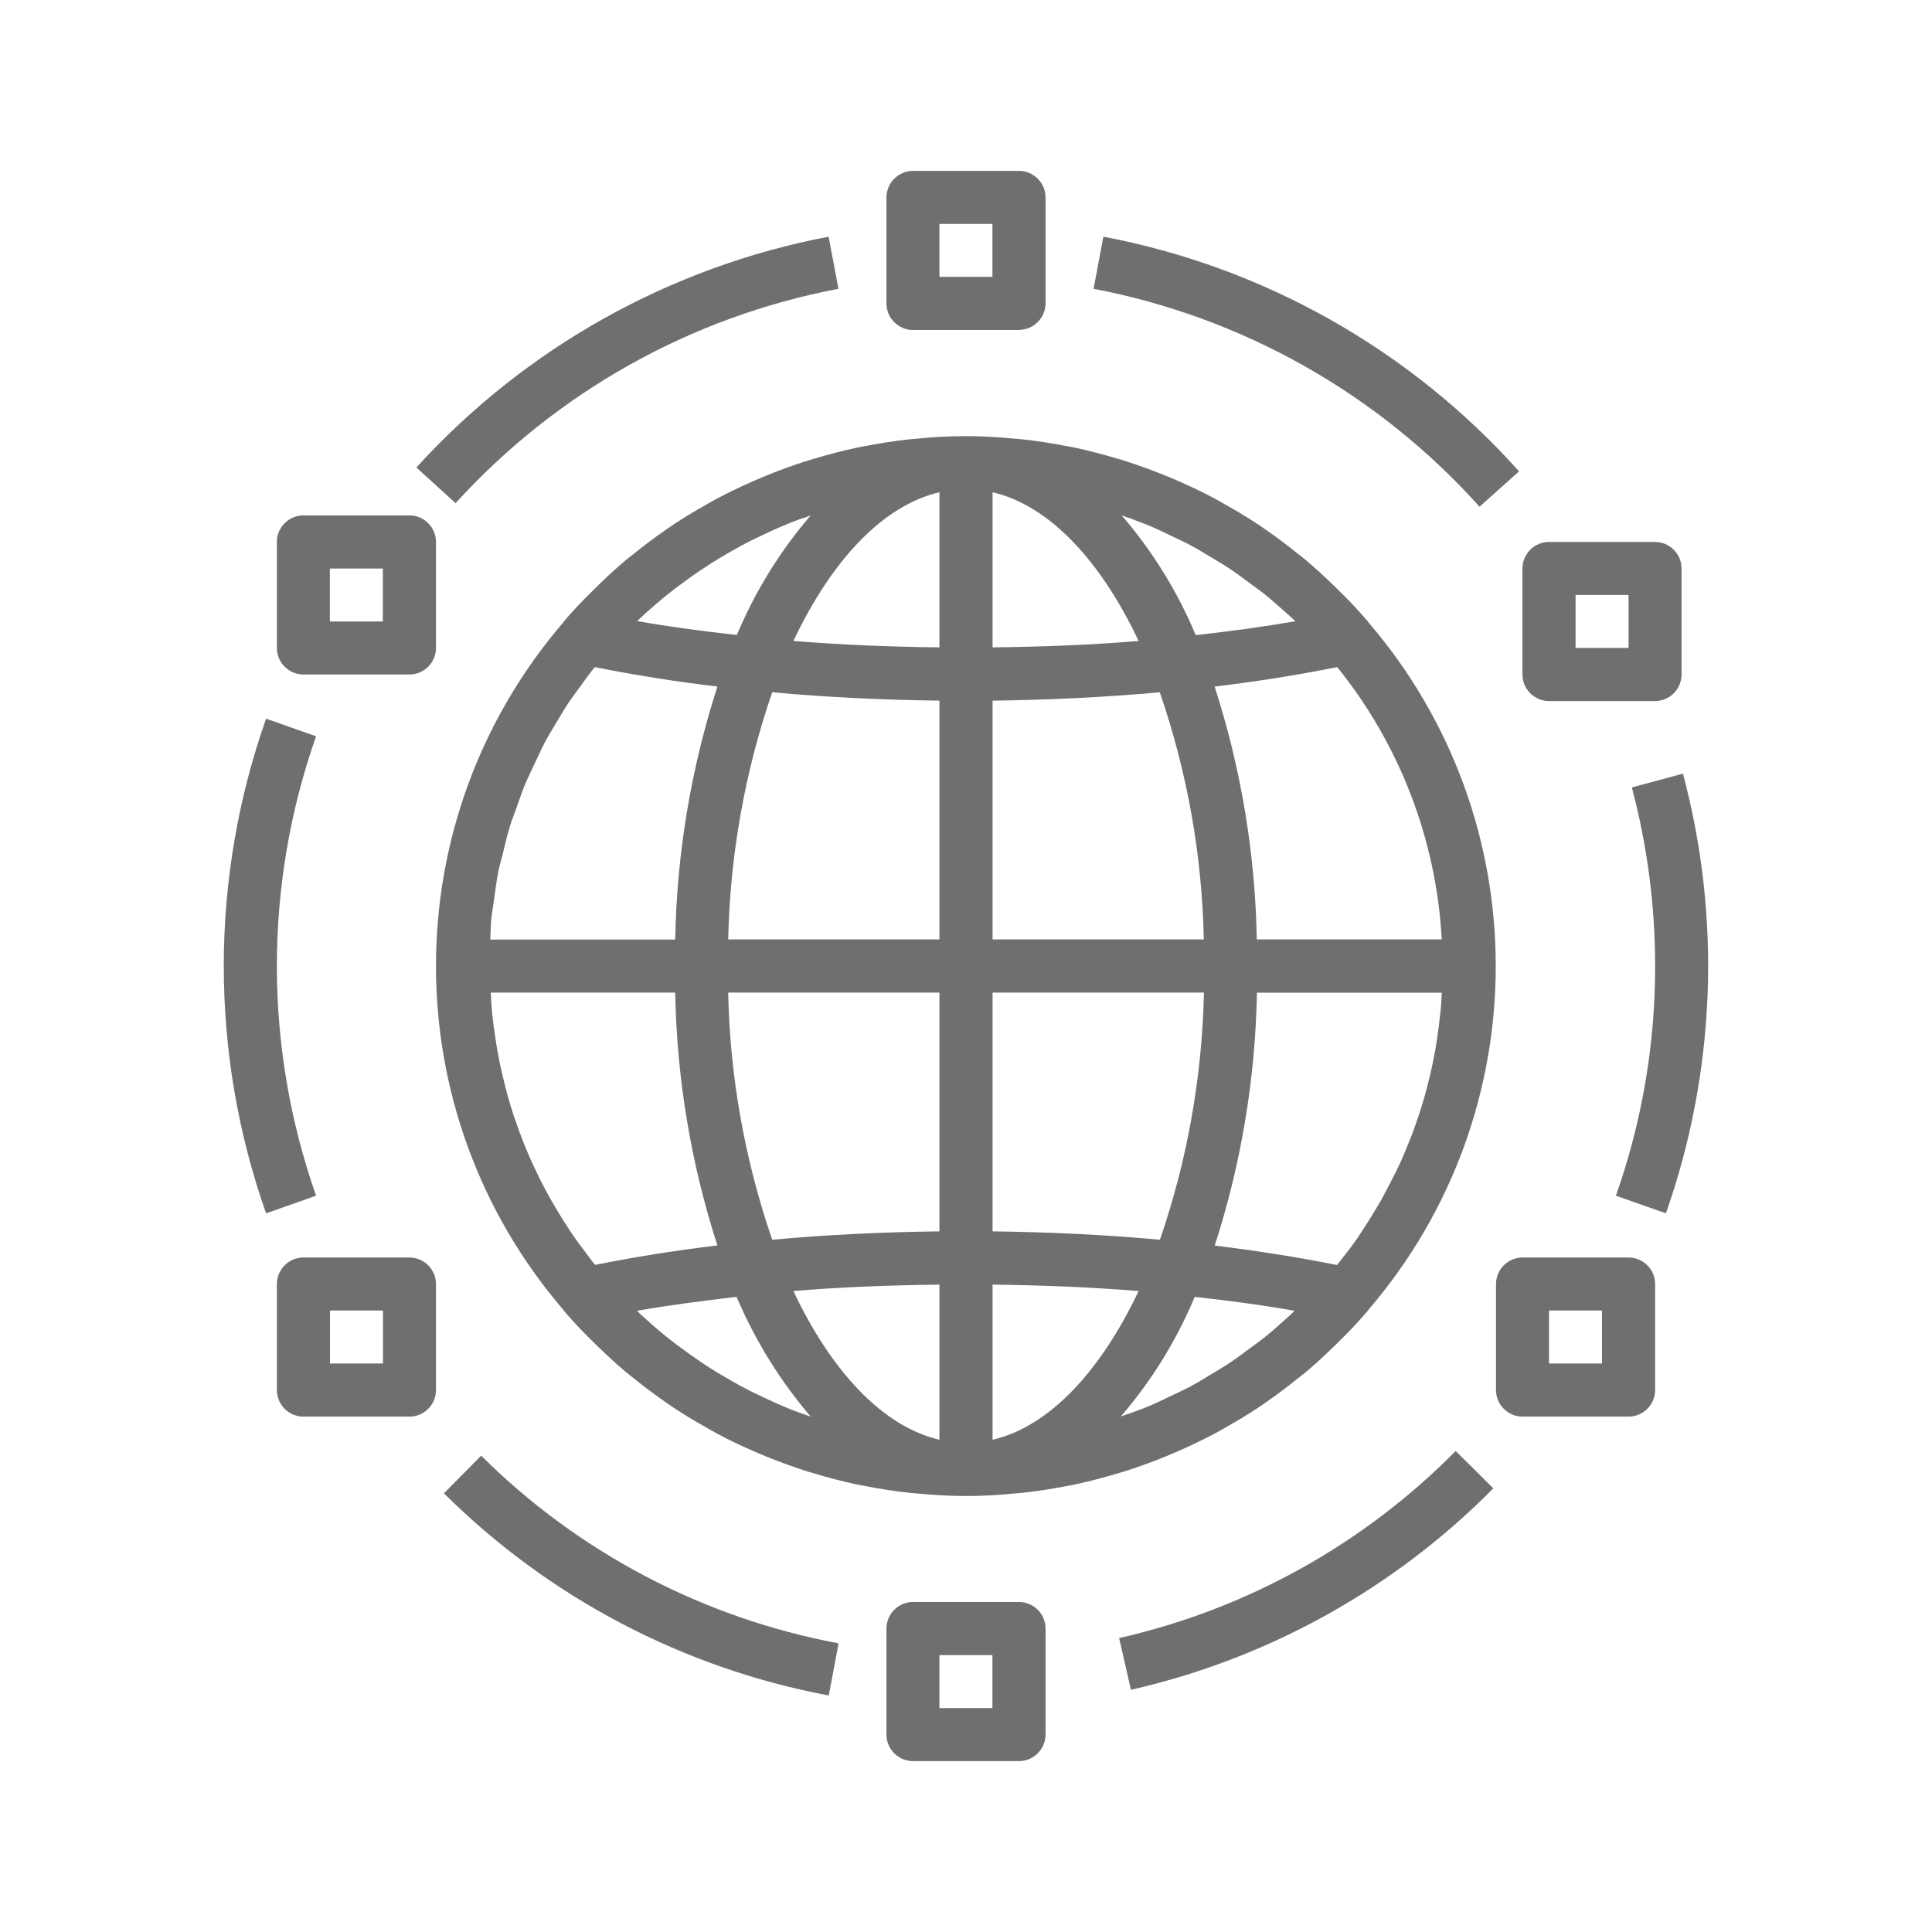
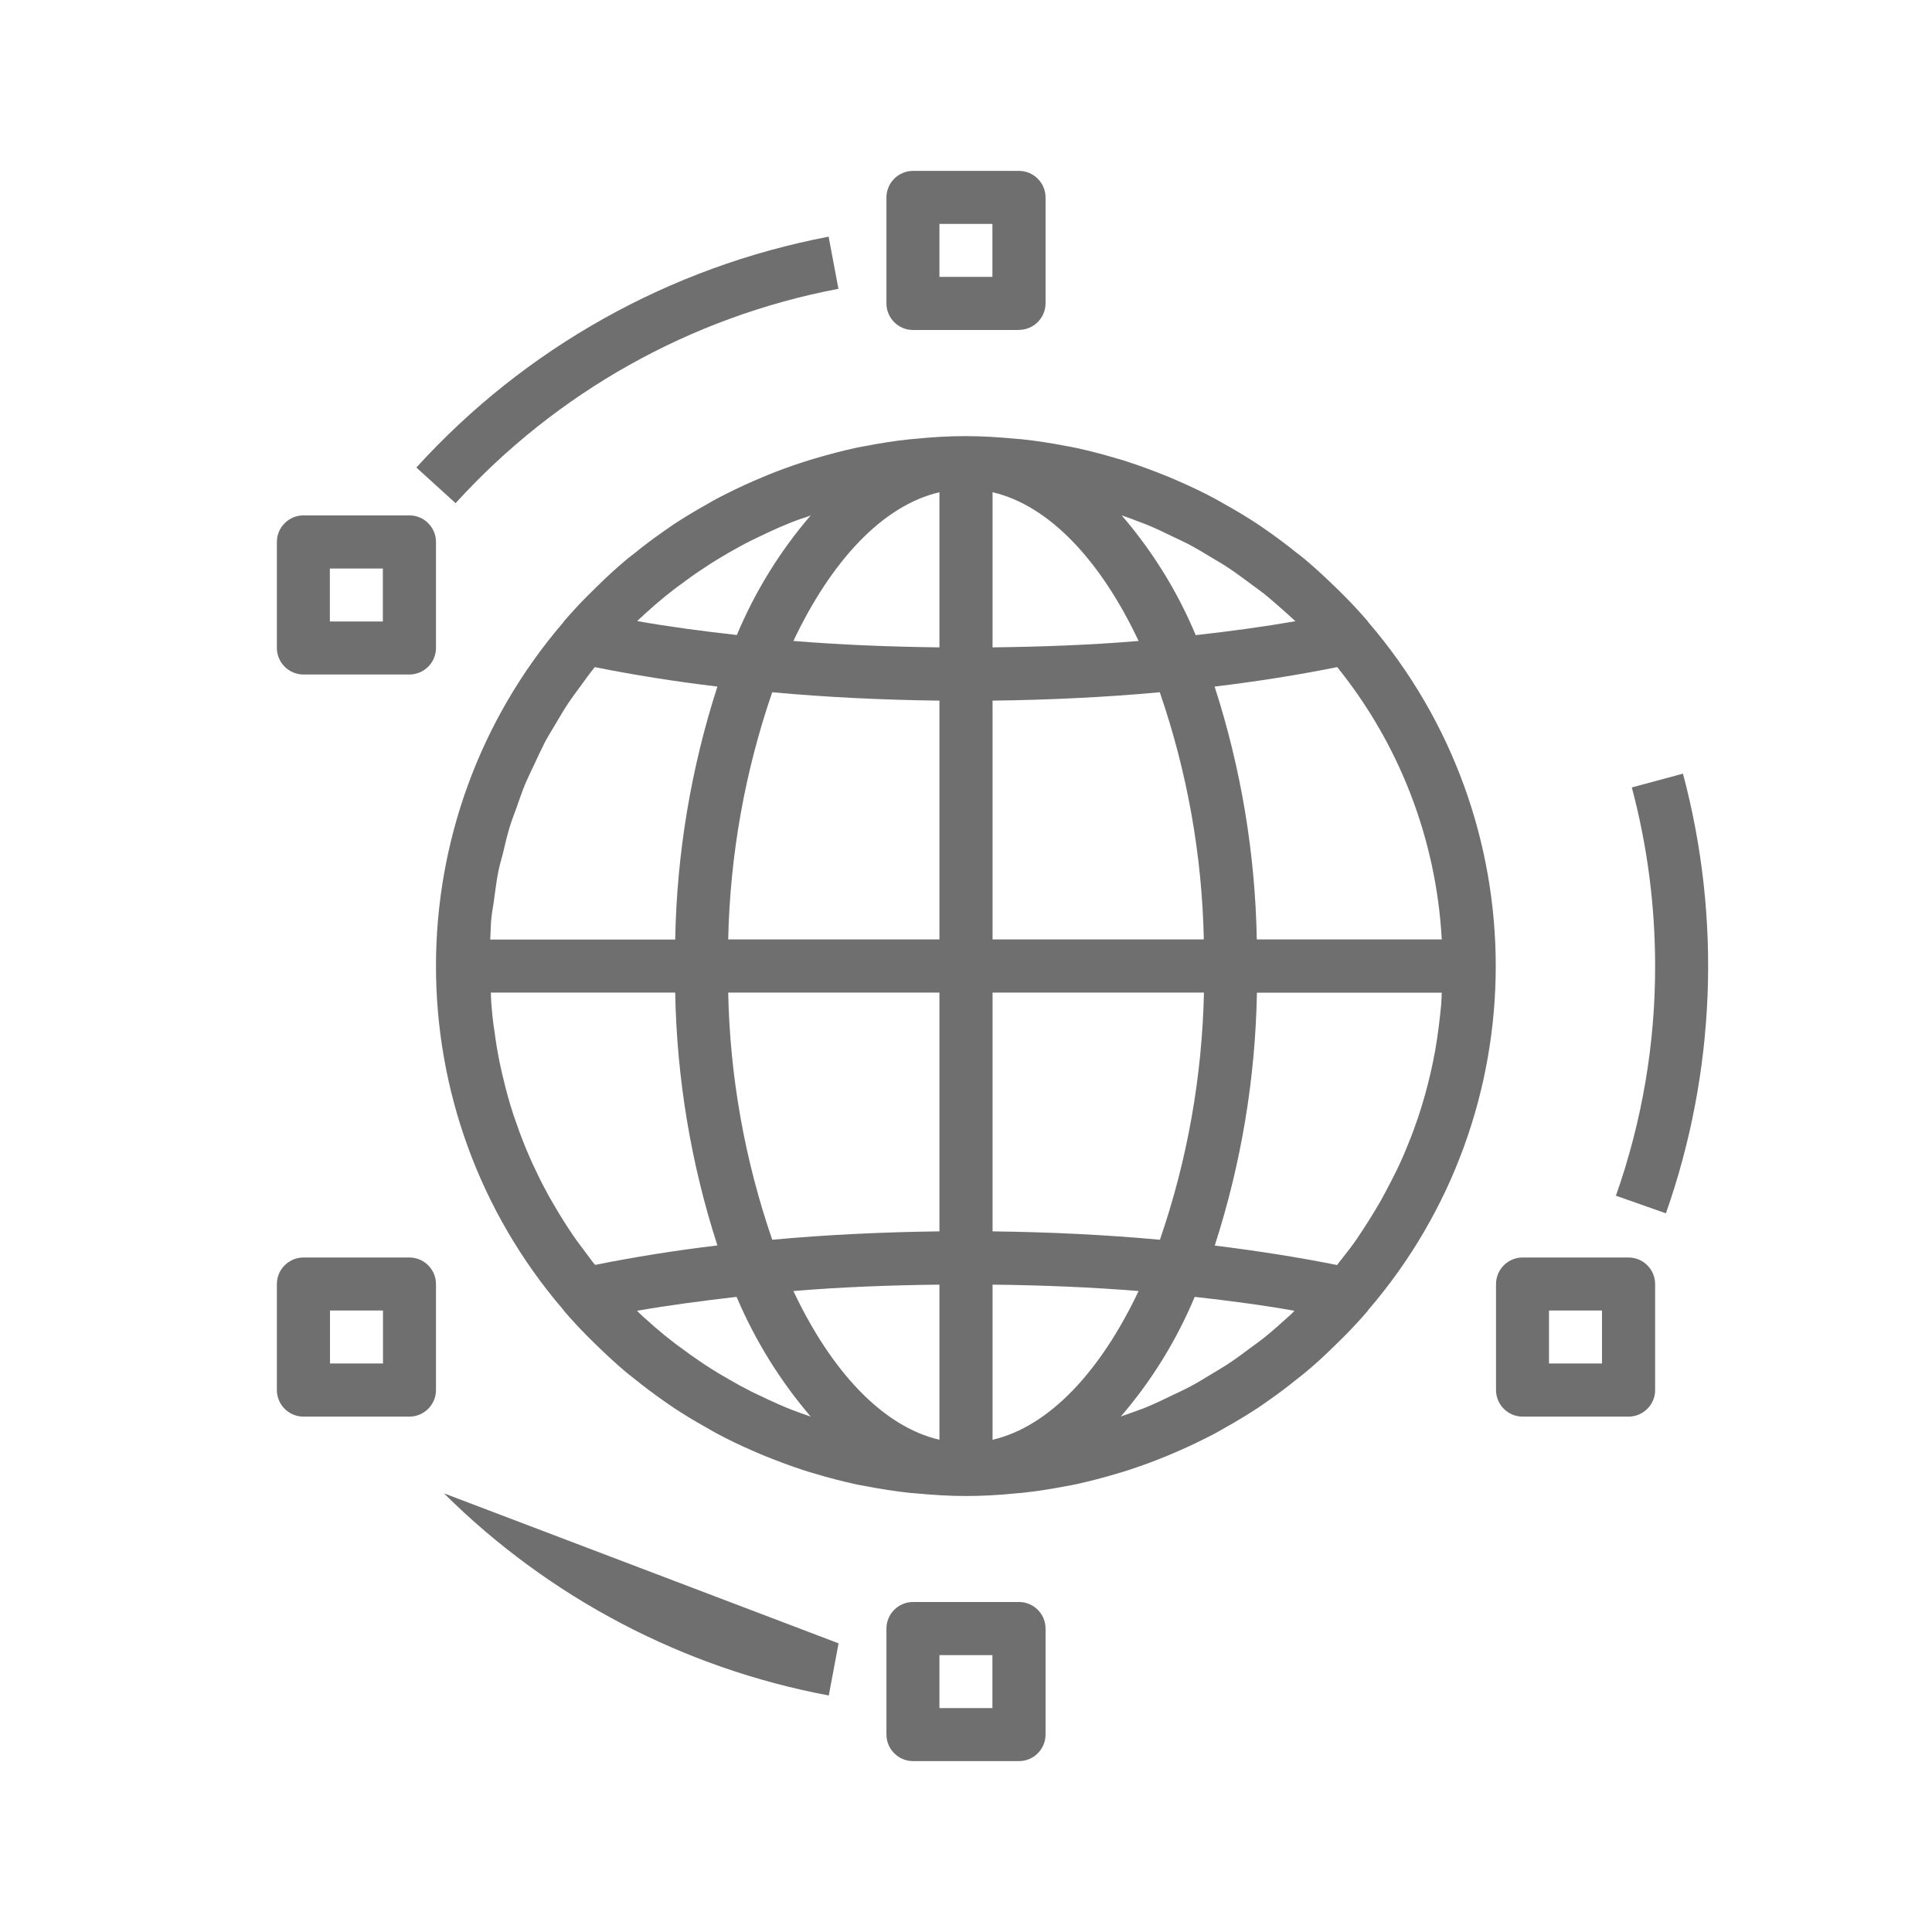
<svg xmlns="http://www.w3.org/2000/svg" version="1.1" id="svg-icon" x="0px" y="0px" width="102" height="102" viewBox="0 0 136 136" style="enable-background:new 0 0 136 136;" xml:space="preserve">
  <style type="text/css">
.icon-shape{fill:#6F6F6F;}
</style>
  <g id="svg-icon">
    <path class="icon-shape" d="M44.71,97.1c0.67,0.54,1.35,1.05,2.05,1.54c0.22,0.15,0.43,0.3,0.65,0.45c0.76,0.5,1.54,0.97,2.33,1.41   c0.25,0.14,0.5,0.29,0.76,0.43c0.82,0.44,1.67,0.84,2.52,1.21c0.29,0.13,0.58,0.25,0.87,0.37c0.87,0.35,1.75,0.68,2.64,0.97   c0.28,0.09,0.56,0.18,0.85,0.26c0.93,0.28,1.89,0.53,2.85,0.74c0.23,0.05,0.46,0.09,0.68,0.13c1.04,0.2,2.1,0.37,3.16,0.48   c0.12,0.01,0.25,0.02,0.37,0.03c1.18,0.11,2.36,0.19,3.55,0.19s2.38-0.07,3.55-0.19c0.12-0.01,0.25-0.02,0.37-0.03   c1.06-0.11,2.12-0.28,3.16-0.48c0.23-0.04,0.46-0.08,0.68-0.13c0.96-0.21,1.91-0.46,2.85-0.74c0.28-0.08,0.56-0.17,0.85-0.26   c0.89-0.29,1.77-0.61,2.64-0.97c0.29-0.12,0.58-0.25,0.87-0.37c0.85-0.37,1.69-0.78,2.52-1.21c0.26-0.14,0.5-0.28,0.76-0.43   c0.79-0.44,1.57-0.91,2.33-1.41c0.22-0.15,0.44-0.3,0.65-0.45c0.7-0.49,1.39-1,2.05-1.54c0.21-0.17,0.42-0.32,0.62-0.49   c0.71-0.59,1.39-1.22,2.05-1.87c0.24-0.23,0.47-0.46,0.7-0.69c0.56-0.56,1.1-1.15,1.62-1.75c0.02-0.03,0.04-0.06,0.06-0.09   c11.96-13.92,11.96-34.49,0-48.41c-0.02-0.03-0.04-0.06-0.06-0.09c-0.52-0.6-1.06-1.19-1.62-1.75c-0.23-0.24-0.47-0.46-0.7-0.69   c-0.67-0.65-1.35-1.28-2.05-1.87c-0.2-0.17-0.41-0.33-0.62-0.49c-0.67-0.54-1.35-1.05-2.05-1.54c-0.22-0.15-0.43-0.3-0.65-0.45   c-0.76-0.5-1.54-0.97-2.33-1.41c-0.25-0.14-0.5-0.29-0.76-0.43c-0.82-0.44-1.67-0.84-2.52-1.21c-0.29-0.13-0.58-0.25-0.87-0.37   c-0.87-0.35-1.75-0.68-2.64-0.97c-0.28-0.09-0.56-0.19-0.85-0.26c-0.93-0.28-1.89-0.53-2.85-0.74c-0.23-0.05-0.46-0.09-0.68-0.13   c-1.04-0.2-2.1-0.37-3.16-0.48c-0.12-0.01-0.25-0.02-0.37-0.03c-1.18-0.11-2.36-0.19-3.55-0.19s-2.38,0.07-3.55,0.19   c-0.12,0.01-0.25,0.02-0.37,0.03c-1.06,0.11-2.12,0.28-3.16,0.48c-0.23,0.04-0.46,0.08-0.68,0.13c-0.96,0.21-1.91,0.46-2.85,0.74   c-0.28,0.08-0.56,0.17-0.85,0.26c-0.89,0.29-1.77,0.61-2.64,0.97c-0.29,0.12-0.58,0.25-0.87,0.37c-0.85,0.37-1.69,0.78-2.52,1.21   c-0.26,0.14-0.5,0.28-0.76,0.43c-0.79,0.44-1.57,0.91-2.33,1.41c-0.22,0.15-0.44,0.3-0.65,0.45c-0.7,0.49-1.39,1-2.05,1.54   c-0.21,0.17-0.42,0.32-0.62,0.49c-0.71,0.59-1.39,1.22-2.05,1.87c-0.24,0.23-0.47,0.46-0.7,0.69c-0.56,0.56-1.1,1.15-1.62,1.75   c-0.02,0.03-0.04,0.06-0.06,0.09c-11.96,13.92-11.96,34.49,0,48.41c0.02,0.03,0.04,0.06,0.06,0.09c0.52,0.6,1.06,1.19,1.62,1.75   c0.23,0.24,0.47,0.46,0.7,0.69c0.67,0.65,1.35,1.28,2.05,1.87C44.31,96.79,44.51,96.94,44.71,97.1z M34.59,64.62   c0.04-0.37,0.11-0.73,0.16-1.09c0.1-0.73,0.19-1.47,0.33-2.19c0.09-0.43,0.21-0.84,0.32-1.26c0.15-0.64,0.3-1.28,0.49-1.9   c0.13-0.44,0.31-0.86,0.46-1.3c0.21-0.58,0.4-1.17,0.64-1.74c0.19-0.44,0.4-0.86,0.6-1.29c0.25-0.54,0.5-1.08,0.77-1.61   c0.23-0.43,0.48-0.83,0.73-1.25c0.3-0.5,0.59-1.01,0.91-1.49c0.27-0.4,0.56-0.79,0.85-1.18c0.33-0.46,0.66-0.92,1.02-1.36   c2.74,0.55,5.62,1.01,8.63,1.37c-1.86,5.76-2.86,11.76-2.97,17.81H34.51C34.54,65.63,34.54,65.12,34.59,64.62L34.59,64.62z    M80.67,36.91c0.66,0.27,1.31,0.58,1.96,0.9c0.32,0.15,0.64,0.3,0.96,0.46c0.63,0.33,1.24,0.7,1.85,1.07   c0.31,0.19,0.62,0.36,0.92,0.56c0.6,0.39,1.17,0.82,1.75,1.25c0.28,0.21,0.57,0.41,0.85,0.63c0.57,0.46,1.12,0.95,1.68,1.45   c0.19,0.17,0.37,0.33,0.55,0.5c-2.24,0.39-4.61,0.71-7.02,0.98c-1.28-3.07-3.04-5.91-5.21-8.43c0.25,0.09,0.49,0.17,0.74,0.26   C80,36.67,80.34,36.78,80.67,36.91L80.67,36.91z M101.49,66.13H88.47c-0.11-6.05-1.11-12.05-2.97-17.8   c3.01-0.36,5.89-0.82,8.63-1.37C98.54,52.42,101.11,59.13,101.49,66.13z M101.28,72.25c-0.07,0.58-0.16,1.16-0.26,1.74   c-0.09,0.51-0.2,1.01-0.31,1.51c-0.13,0.56-0.27,1.12-0.43,1.68c-0.14,0.49-0.29,0.98-0.45,1.46c-0.19,0.54-0.37,1.08-0.59,1.61   c-0.19,0.47-0.37,0.93-0.58,1.39c-0.23,0.52-0.48,1.03-0.75,1.54c-0.23,0.44-0.46,0.89-0.7,1.32c-0.28,0.49-0.58,0.98-0.88,1.46   c-0.27,0.42-0.53,0.83-0.81,1.24c-0.32,0.47-0.67,0.92-1.02,1.36c-0.13,0.16-0.26,0.32-0.38,0.49c-2.74-0.55-5.61-1-8.61-1.37   c1.86-5.76,2.86-11.75,2.97-17.8h13.01c-0.01,0.27-0.02,0.54-0.04,0.82C101.4,71.21,101.35,71.73,101.28,72.25z M57.07,36.28   c-2.17,2.52-3.92,5.36-5.2,8.42c-2.41-0.27-4.77-0.58-7.01-0.98l0.19-0.19c0.12-0.11,0.24-0.21,0.35-0.32   c0.46-0.42,0.93-0.83,1.41-1.22c0.22-0.18,0.44-0.35,0.66-0.52c0.15-0.12,0.31-0.23,0.46-0.34c0.47-0.35,0.93-0.69,1.42-1.01   c0.24-0.16,0.48-0.32,0.73-0.48c0.17-0.11,0.34-0.21,0.52-0.32c0.48-0.29,0.96-0.57,1.46-0.84c0.26-0.14,0.53-0.29,0.8-0.42   c0.19-0.09,0.37-0.18,0.54-0.26c0.49-0.24,0.99-0.47,1.49-0.69c0.3-0.12,0.59-0.25,0.89-0.37c0.19-0.07,0.37-0.14,0.57-0.21   C56.58,36.46,56.83,36.38,57.07,36.28z M66.13,34.65v10.92c-3.5-0.04-6.95-0.18-10.28-0.45C58.53,39.46,62.14,35.58,66.13,34.65z    M90.61,92.76c-0.55,0.5-1.1,0.99-1.68,1.45c-0.28,0.22-0.56,0.42-0.85,0.63c-0.57,0.43-1.15,0.86-1.75,1.25   c-0.3,0.19-0.61,0.37-0.92,0.56c-0.61,0.37-1.22,0.75-1.85,1.07c-0.31,0.16-0.64,0.31-0.96,0.46c-0.65,0.31-1.29,0.63-1.96,0.9   c-0.33,0.14-0.67,0.24-1,0.37c-0.24,0.09-0.49,0.17-0.74,0.26c2.17-2.52,3.92-5.36,5.2-8.42c2.41,0.27,4.78,0.58,7.02,0.98   C90.98,92.44,90.79,92.59,90.61,92.76z M69.87,101.35V90.43c3.5,0.04,6.95,0.18,10.28,0.45C77.47,96.54,73.86,100.42,69.87,101.35z    M69.87,86.68V69.87h14.88c-0.13,5.93-1.17,11.8-3.1,17.4C77.84,86.92,73.89,86.73,69.87,86.68z M69.87,66.13V49.32   c4.02-0.05,7.97-0.24,11.77-0.59c1.93,5.6,2.98,11.47,3.1,17.4H69.87z M69.87,45.57V34.65c3.99,0.93,7.61,4.81,10.28,10.47   C76.82,45.4,73.37,45.53,69.87,45.57z M66.13,49.32v16.81H51.26c0.13-5.93,1.17-11.8,3.1-17.4C58.16,49.08,62.11,49.27,66.13,49.32   z M66.13,69.87v16.81c-4.02,0.05-7.97,0.24-11.77,0.59c-1.93-5.6-2.98-11.47-3.1-17.4H66.13z M66.13,90.43v10.92   c-3.99-0.93-7.61-4.81-10.28-10.47C59.18,90.6,62.63,90.47,66.13,90.43z M57.07,99.72c-0.25-0.09-0.49-0.17-0.74-0.26   c-0.19-0.07-0.38-0.14-0.57-0.21c-0.3-0.12-0.6-0.24-0.89-0.37c-0.5-0.22-1-0.45-1.49-0.69c-0.19-0.09-0.37-0.17-0.54-0.26   c-0.27-0.14-0.54-0.28-0.8-0.42c-0.49-0.27-0.98-0.56-1.46-0.84c-0.17-0.11-0.35-0.21-0.52-0.32c-0.25-0.15-0.49-0.32-0.73-0.48   c-0.48-0.32-0.95-0.66-1.42-1.01c-0.15-0.11-0.31-0.22-0.46-0.34c-0.22-0.17-0.44-0.35-0.66-0.52c-0.48-0.39-0.95-0.8-1.41-1.22   c-0.12-0.11-0.24-0.21-0.35-0.32l-0.19-0.19c2.24-0.39,4.6-0.7,7.01-0.98C53.15,94.35,54.91,97.2,57.07,99.72z M47.53,69.87   c0.11,6.05,1.11,12.05,2.97,17.8c-3,0.36-5.87,0.82-8.61,1.37c-0.13-0.16-0.26-0.32-0.38-0.49c-0.22-0.29-0.44-0.58-0.65-0.87   c-0.19-0.25-0.37-0.5-0.54-0.75c-0.22-0.32-0.43-0.65-0.64-0.98c-0.21-0.33-0.39-0.63-0.58-0.95c-0.14-0.24-0.29-0.49-0.43-0.74   c-0.2-0.36-0.39-0.73-0.58-1.09c-0.17-0.34-0.33-0.68-0.49-1.02c-0.11-0.23-0.22-0.46-0.32-0.7c-0.18-0.4-0.34-0.8-0.5-1.21   c-0.15-0.37-0.28-0.75-0.41-1.12c-0.07-0.21-0.15-0.41-0.22-0.62c-0.14-0.44-0.28-0.88-0.4-1.32c-0.12-0.42-0.22-0.84-0.32-1.26   c-0.04-0.17-0.09-0.33-0.12-0.5c-0.11-0.47-0.21-0.95-0.29-1.43c-0.09-0.48-0.16-1.01-0.23-1.52c-0.01-0.08-0.03-0.16-0.04-0.24   c-0.07-0.51-0.12-1.02-0.16-1.54c-0.02-0.27-0.03-0.54-0.04-0.82L47.53,69.87z" />
-     <path class="icon-shape" d="M77.67,16.66l-0.69,3.67c10.49,2,20.04,7.39,27.17,15.34l2.78-2.49C99.26,24.61,88.97,18.8,77.67,16.66z" />
    <path class="icon-shape" d="M58.33,16.66c-11.18,2.13-21.37,7.83-29.02,16.25l2.76,2.51c7.11-7.82,16.57-13.12,26.95-15.09L58.33,16.66z" />
-     <path class="icon-shape" d="M22.25,84.17c-3.68-10.47-3.68-21.87,0-32.34l-3.52-1.24c-3.97,11.27-3.97,23.55,0,34.82L22.25,84.17z" />
-     <path class="icon-shape" d="M31.25,105.12c7.4,7.35,16.84,12.31,27.09,14.23l0.69-3.67c-9.52-1.78-18.29-6.38-25.16-13.21L31.25,105.12z" />
-     <path class="icon-shape" d="M102.47,102.14c-6.48,6.56-14.7,11.13-23.69,13.17l0.83,3.64c9.68-2.2,18.53-7.12,25.51-14.18L102.47,102.14z" />
+     <path class="icon-shape" d="M31.25,105.12c7.4,7.35,16.84,12.31,27.09,14.23l0.69-3.67L31.25,105.12z" />
    <path class="icon-shape" d="M116.51,68c0.01,5.51-0.93,10.98-2.76,16.17l3.52,1.24c3.5-9.96,3.92-20.75,1.2-30.95l-3.6,0.97   C115.96,59.53,116.51,63.75,116.51,68z" />
-     <path class="icon-shape" d="M109.04,38.15c-1.03,0-1.87,0.84-1.87,1.87v7.46c0,1.03,0.84,1.87,1.87,1.87h7.46c1.03,0,1.87-0.84,1.87-1.87   v-7.46c0-1.03-0.84-1.87-1.87-1.87H109.04z M114.64,45.61h-3.73v-3.73h3.73V45.61z" />
    <path class="icon-shape" d="M71.73,23.22c1.03,0,1.87-0.84,1.87-1.87V13.9c0-1.03-0.84-1.87-1.87-1.87h-7.46c-1.03,0-1.87,0.84-1.87,1.87   v7.46c0,1.03,0.84,1.87,1.87,1.87H71.73z M66.13,15.76h3.73v3.73h-3.73V15.76z" />
    <path class="icon-shape" d="M21.36,47.48h7.46c1.03,0,1.87-0.84,1.87-1.87v-7.46c0-1.03-0.84-1.87-1.87-1.87h-7.46   c-1.03,0-1.87,0.84-1.87,1.87v7.46C19.49,46.64,20.33,47.48,21.36,47.48z M23.22,40.02h3.73v3.73h-3.73V40.02z" />
    <path class="icon-shape" d="M28.82,88.52h-7.46c-1.03,0-1.87,0.84-1.87,1.87v7.46c0,1.03,0.84,1.87,1.87,1.87h7.46   c1.03,0,1.87-0.84,1.87-1.87v-7.46C30.69,89.36,29.85,88.52,28.82,88.52z M26.96,95.98h-3.73v-3.73h3.73V95.98z" />
    <path class="icon-shape" d="M64.27,123.97h7.46c1.03,0,1.87-0.84,1.87-1.87v-7.46c0-1.03-0.84-1.87-1.87-1.87h-7.46   c-1.03,0-1.87,0.84-1.87,1.87v7.46C62.4,123.13,63.24,123.97,64.27,123.97z M66.13,116.51h3.73v3.73h-3.73V116.51z" />
    <path class="icon-shape" d="M105.31,97.85c0,1.03,0.84,1.87,1.87,1.87h7.46c1.03,0,1.87-0.84,1.87-1.87v-7.46c0-1.03-0.84-1.87-1.87-1.87   h-7.46c-1.03,0-1.87,0.84-1.87,1.87V97.85z M109.04,92.25h3.73v3.73h-3.73V92.25z" />
  </g>
</svg>